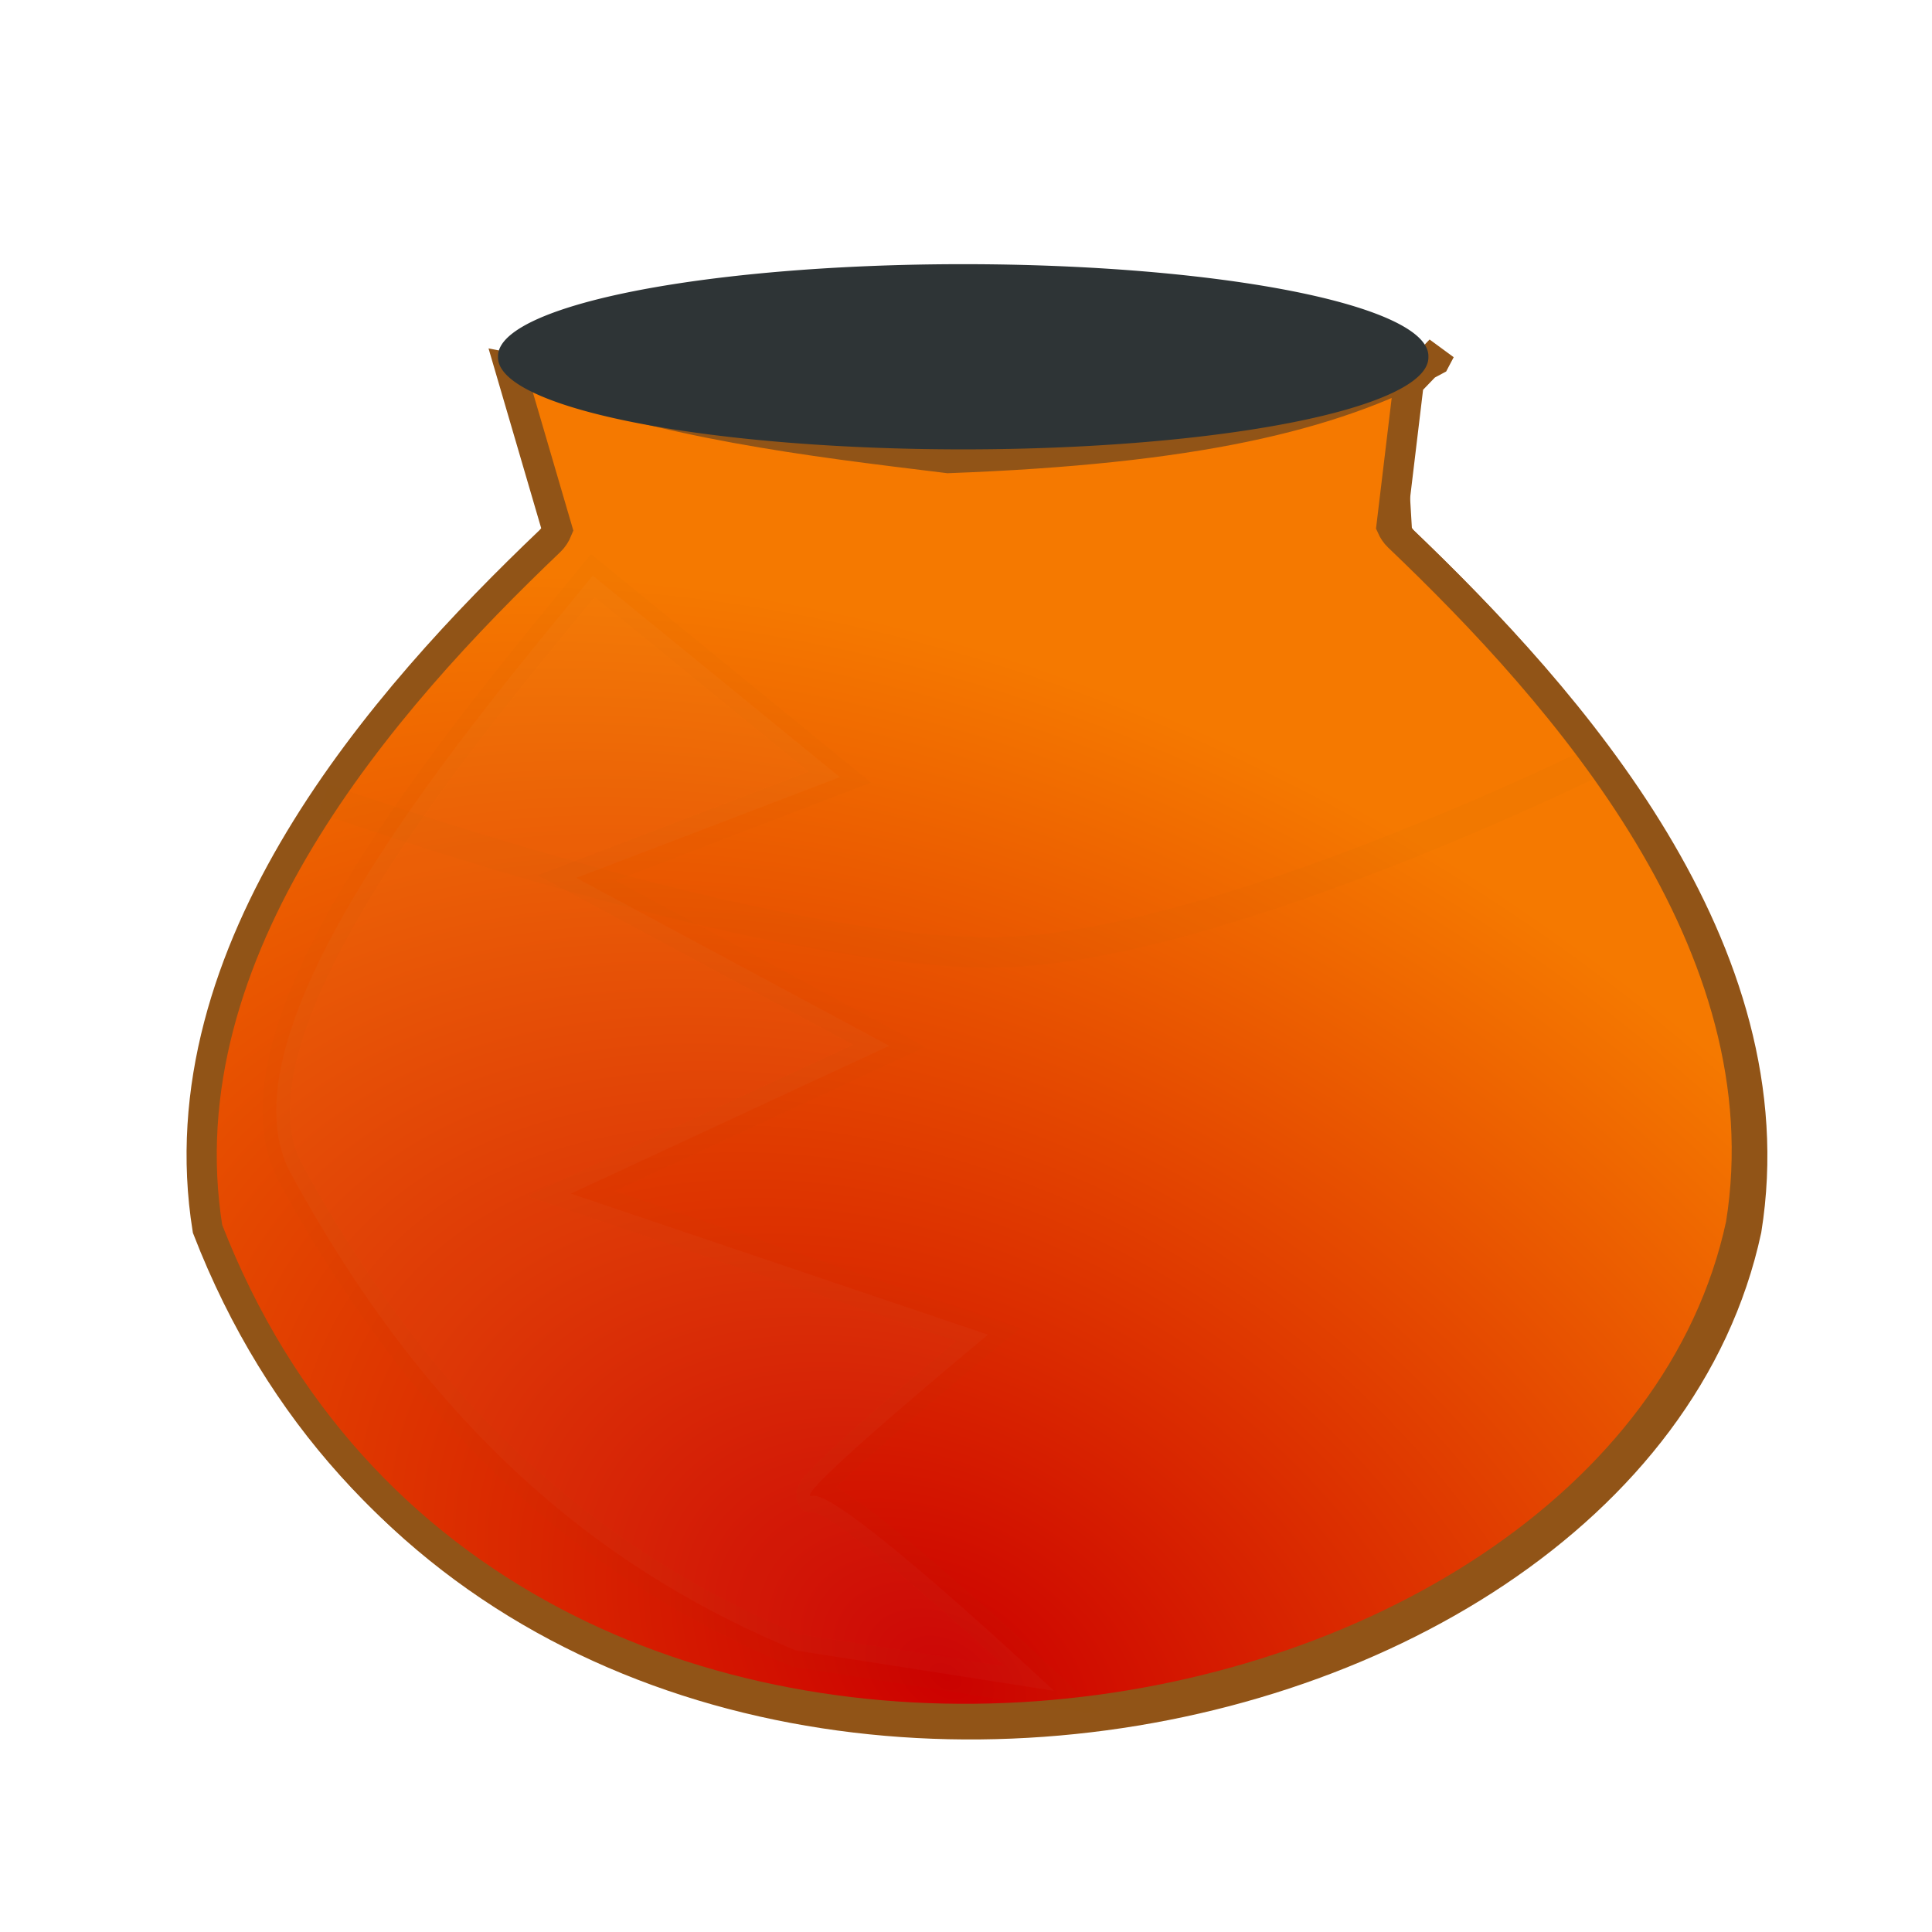
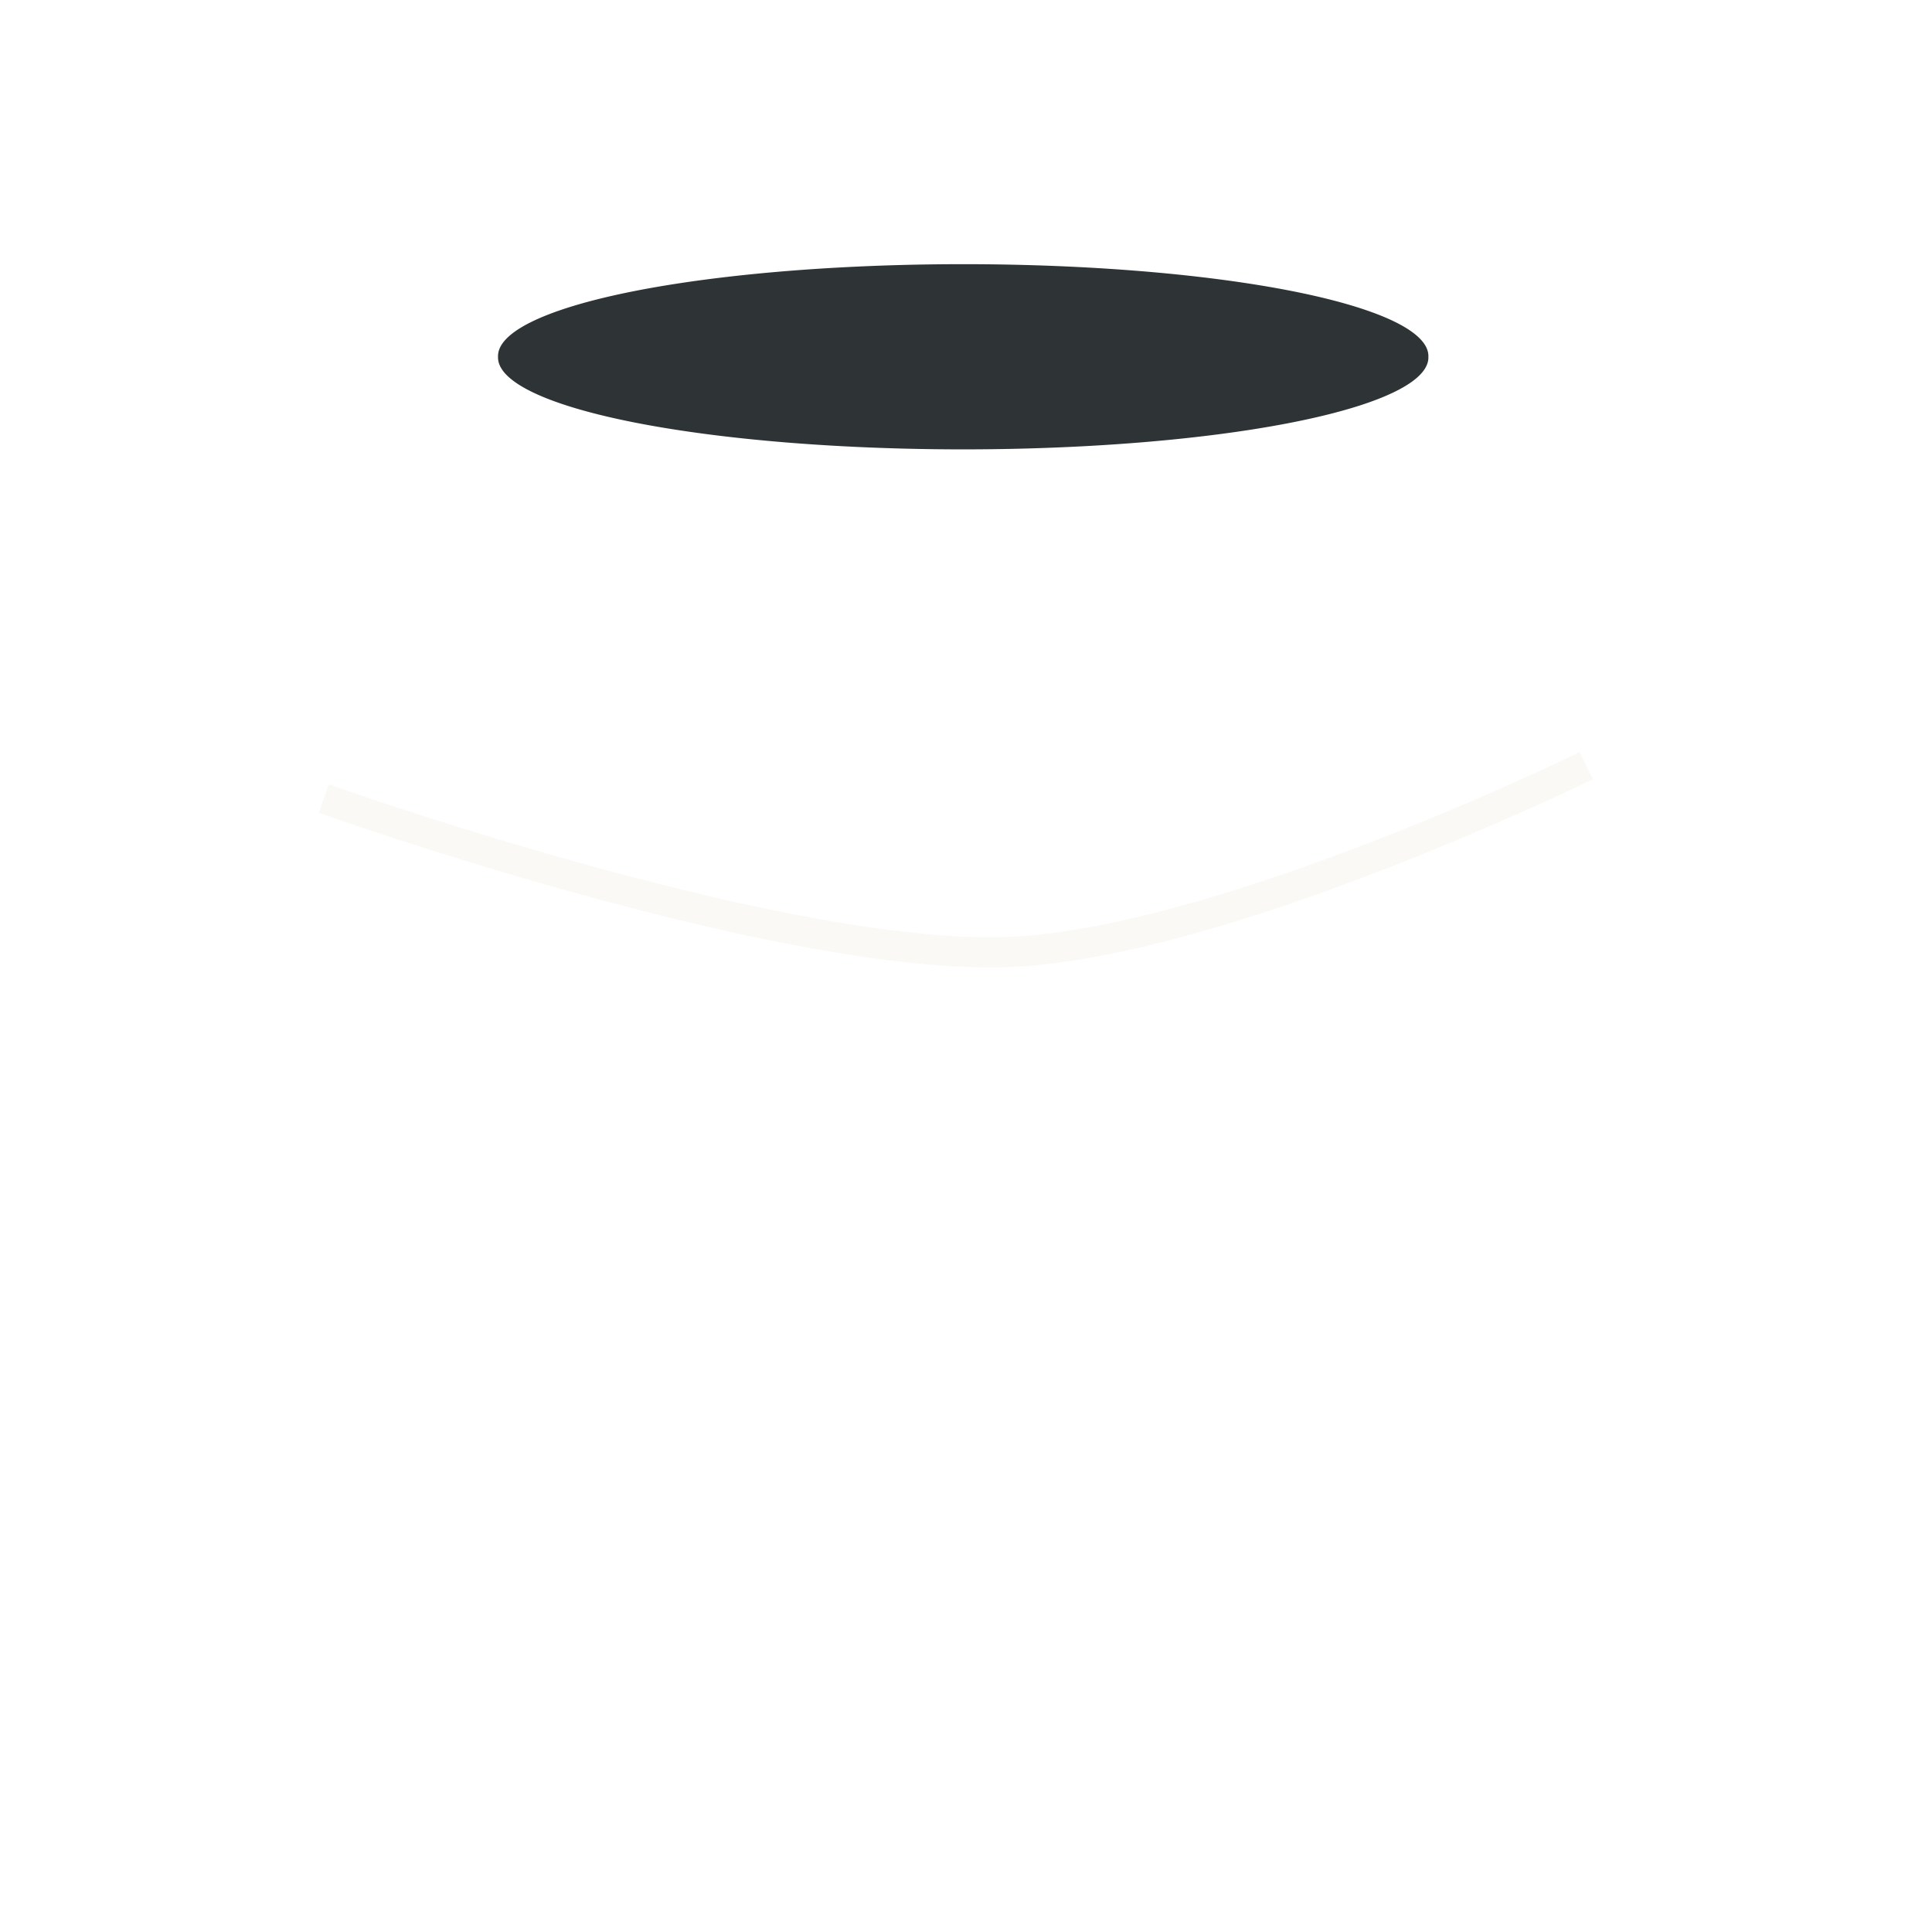
<svg xmlns="http://www.w3.org/2000/svg" xmlns:ns1="http://www.inkscape.org/namespaces/inkscape" xmlns:ns2="http://sodipodi.sourceforge.net/DTD/sodipodi-0.dtd" xmlns:xlink="http://www.w3.org/1999/xlink" width="64px" height="64px" id="svg4902" version="1.1" ns1:version="0.48.0 r9654" ns2:docname="earthen pot icon.svg">
  <title id="title5485">earthen pot icon</title>
  <defs id="defs4904">
    <linearGradient ns1:collect="always" id="linearGradient5463">
      <stop style="stop-color:#2e3436;stop-opacity:1;" offset="0" id="stop5465" />
      <stop style="stop-color:#2e3436;stop-opacity:0;" offset="1" id="stop5467" />
    </linearGradient>
    <radialGradient ns1:collect="always" xlink:href="#linearGradient4878" id="radialGradient4884" cx="108.426" cy="1031.777" fx="108.426" fy="1031.777" r="574.102" gradientTransform="matrix(0.014,-0.055,0.074,0.032,-46.541,28.48)" gradientUnits="userSpaceOnUse" />
    <linearGradient ns1:collect="always" id="linearGradient4878">
      <stop style="stop-color:#cc0000;stop-opacity:1;" offset="0" id="stop4880" />
      <stop style="stop-color:#f57900;stop-opacity:1" offset="1" id="stop4882" />
    </linearGradient>
    <filter ns1:collect="always" id="filter5441">
      <feGaussianBlur ns1:collect="always" stdDeviation="0.87" id="feGaussianBlur5443" />
    </filter>
    <radialGradient ns1:collect="always" xlink:href="#linearGradient5463" id="radialGradient5469" cx="49.636" cy="49.328" fx="49.636" fy="49.328" r="25.655" gradientTransform="matrix(-0.638,-0.794,0.691,-0.555,49.401,117.236)" gradientUnits="userSpaceOnUse" />
    <filter ns1:collect="always" id="filter5479">
      <feGaussianBlur ns1:collect="always" stdDeviation="0.891" id="feGaussianBlur5481" />
    </filter>
  </defs>
  <ns2:namedview id="base" pagecolor="#ffffff" bordercolor="#666666" borderopacity="1.0" ns1:pageopacity="0.0" ns1:pageshadow="2" ns1:zoom="1" ns1:cx="32" ns1:cy="30.454545" ns1:current-layer="layer1" showgrid="true" ns1:document-units="px" ns1:grid-bbox="true" ns1:window-width="1280" ns1:window-height="712" ns1:window-x="-4" ns1:window-y="-4" ns1:window-maximized="1" />
  <g id="layer1" ns1:label="Layer 1" ns1:groupmode="layer">
-     <path ns2:nodetypes="ccccccccsccscccc" ns1:connector-curvature="0" id="path5475" d="m 46.51,17.365 c 0,0 -0.066,0.102 -0.17,0.272 -3.172,1.468 -7.428,2.301 -14.866,2.537 -4.316,-0.45 -8.616,-0.873 -13.206,-2.312 -0.14,-0.234 -0.235,-0.38 -0.235,-0.38 l 0.129,0.36 -0.067,-0.011 1.447,4.205 c -0.054,0.114 -0.129,0.214 -0.229,0.295 C 14.257,26.437 7.488,32.938 8.86,40.204 17.671,59.546 51.996,54.678 55.686,40.087 57.057,32.82 50.287,26.321 45.23,22.215 c -0.092,-0.074 -0.162,-0.165 -0.215,-0.268 l 1.539,-4.349 -0.135,0.024 z" style="fill:#f57900;fill-opacity:1;stroke:#915417;stroke-width:0;stroke-linecap:butt;stroke-linejoin:miter;stroke-miterlimit:4;stroke-opacity:1;stroke-dasharray:none;filter:url(#filter5479)" />
-     <path ns2:nodetypes="ccccccccsccscccc" ns1:connector-curvature="0" id="path5461" d="m 45.899,11.775 c 0,0 -0.071,0.13 -0.184,0.347 -3.44,1.871 -6.057,2.934 -14.126,3.235 -4.682,-0.573 -9.346,-1.113 -14.325,-2.947 -0.152,-0.298 -0.255,-0.484 -0.255,-0.484 l 0.139,0.459 -0.072,-0.014 1.57,5.36 C 18.587,17.875 18.506,18.002 18.398,18.105 12.911,23.34 5.569,31.627 7.057,40.889 16.615,65.545 53.85,59.34 57.852,40.739 59.34,31.477 51.996,23.191 46.51,17.957 46.411,17.862 46.335,17.746 46.277,17.615 l -0.331,-5.544 -0.146,0.031 z" style="fill:url(#radialGradient5469);fill-opacity:1;stroke:#915417;stroke-width:1;stroke-linecap:butt;stroke-linejoin:miter;stroke-miterlimit:4;stroke-opacity:1;stroke-dasharray:none" />
-     <path style="fill:url(#radialGradient4884);fill-opacity:1;stroke:#915417;stroke-width:1;stroke-linecap:butt;stroke-linejoin:miter;stroke-miterlimit:4;stroke-opacity:1;stroke-dasharray:none" d="m 47.717,11.593 c 0,0 -0.071,0.13 -0.184,0.347 -3.44,1.871 -8.057,2.934 -16.126,3.235 -4.682,-0.573 -9.346,-1.113 -14.325,-2.947 -0.152,-0.298 -0.255,-0.484 -0.255,-0.484 l 0.139,0.459 -0.072,-0.014 1.57,5.36 c -0.059,0.145 -0.14,0.273 -0.248,0.376 C 12.73,23.158 5.387,31.445 6.875,40.708 c 9.558,24.656 46.793,18.45 50.795,-0.15 1.488,-9.263 -5.856,-17.548 -11.342,-22.782 -0.1,-0.095 -0.175,-0.211 -0.233,-0.342 l 0.578,-4.817 -0.146,0.213 z" id="path4870" ns1:connector-curvature="0" ns2:nodetypes="ccccccccsccscccc" />
    <path ns2:type="arc" style="fill:#2e3436;fill-opacity:1;stroke:#915417;stroke-width:0;stroke-linecap:round;stroke-miterlimit:4;stroke-opacity:1;stroke-dasharray:none;stroke-dashoffset:0" id="path4929" ns2:cx="30.09091" ns2:cy="12.636364" ns2:rx="18.454546" ns2:ry="3.7272727" d="m 48.545,12.636 a 18.455,3.727 0 1 1 -36.909,0 18.455,3.727 0 1 1 36.909,0 z" transform="matrix(0.835,0,0,0.817,6.782,1.495)" />
    <g id="g5471" transform="translate(2,3)">
-       <path transform="matrix(1,0,0,1.224,-0.182,-8.414)" ns2:nodetypes="csccccccscc" ns1:connector-curvature="0" id="path4931" d="M 24.545,49.091 C 18.568,47.065 12.686,43.498 7.818,36.182 5.166,32.195 14.124,23.709 17.818,20 L 26,25.455 l -8.727,2.727 10.364,4.545 -10.545,4 13.818,3.818 c 0,0 -6.727,4.545 -5.818,4.364 0.909,-0.182 8,5.273 8,5.273 z" style="opacity:0.166;fill:#eeeeec;stroke:#915417;stroke-width:0.904;stroke-linecap:butt;stroke-linejoin:miter;stroke-miterlimit:4;stroke-opacity:1;stroke-dasharray:none;filter:url(#filter5441)" />
      <path ns2:nodetypes="csc" ns1:connector-curvature="0" id="path5455" d="m 8.727,23.455 c 0,0 14.651,5.224 22.364,5.091 7.085,-0.122 19.455,-6.182 19.455,-6.182" style="opacity:0.039;fill:none;stroke:#915417;stroke-width:1;stroke-linecap:butt;stroke-linejoin:miter;stroke-miterlimit:4;stroke-opacity:1;stroke-dasharray:none" />
    </g>
    <rect style="opacity:0;fill:#f57900;fill-opacity:1;stroke:#915417;stroke-width:0;stroke-linecap:round;stroke-miterlimit:4;stroke-opacity:1;stroke-dasharray:none;stroke-dashoffset:0" id="rect5483" width="64" height="64" x="0" y="0" />
  </g>
</svg>